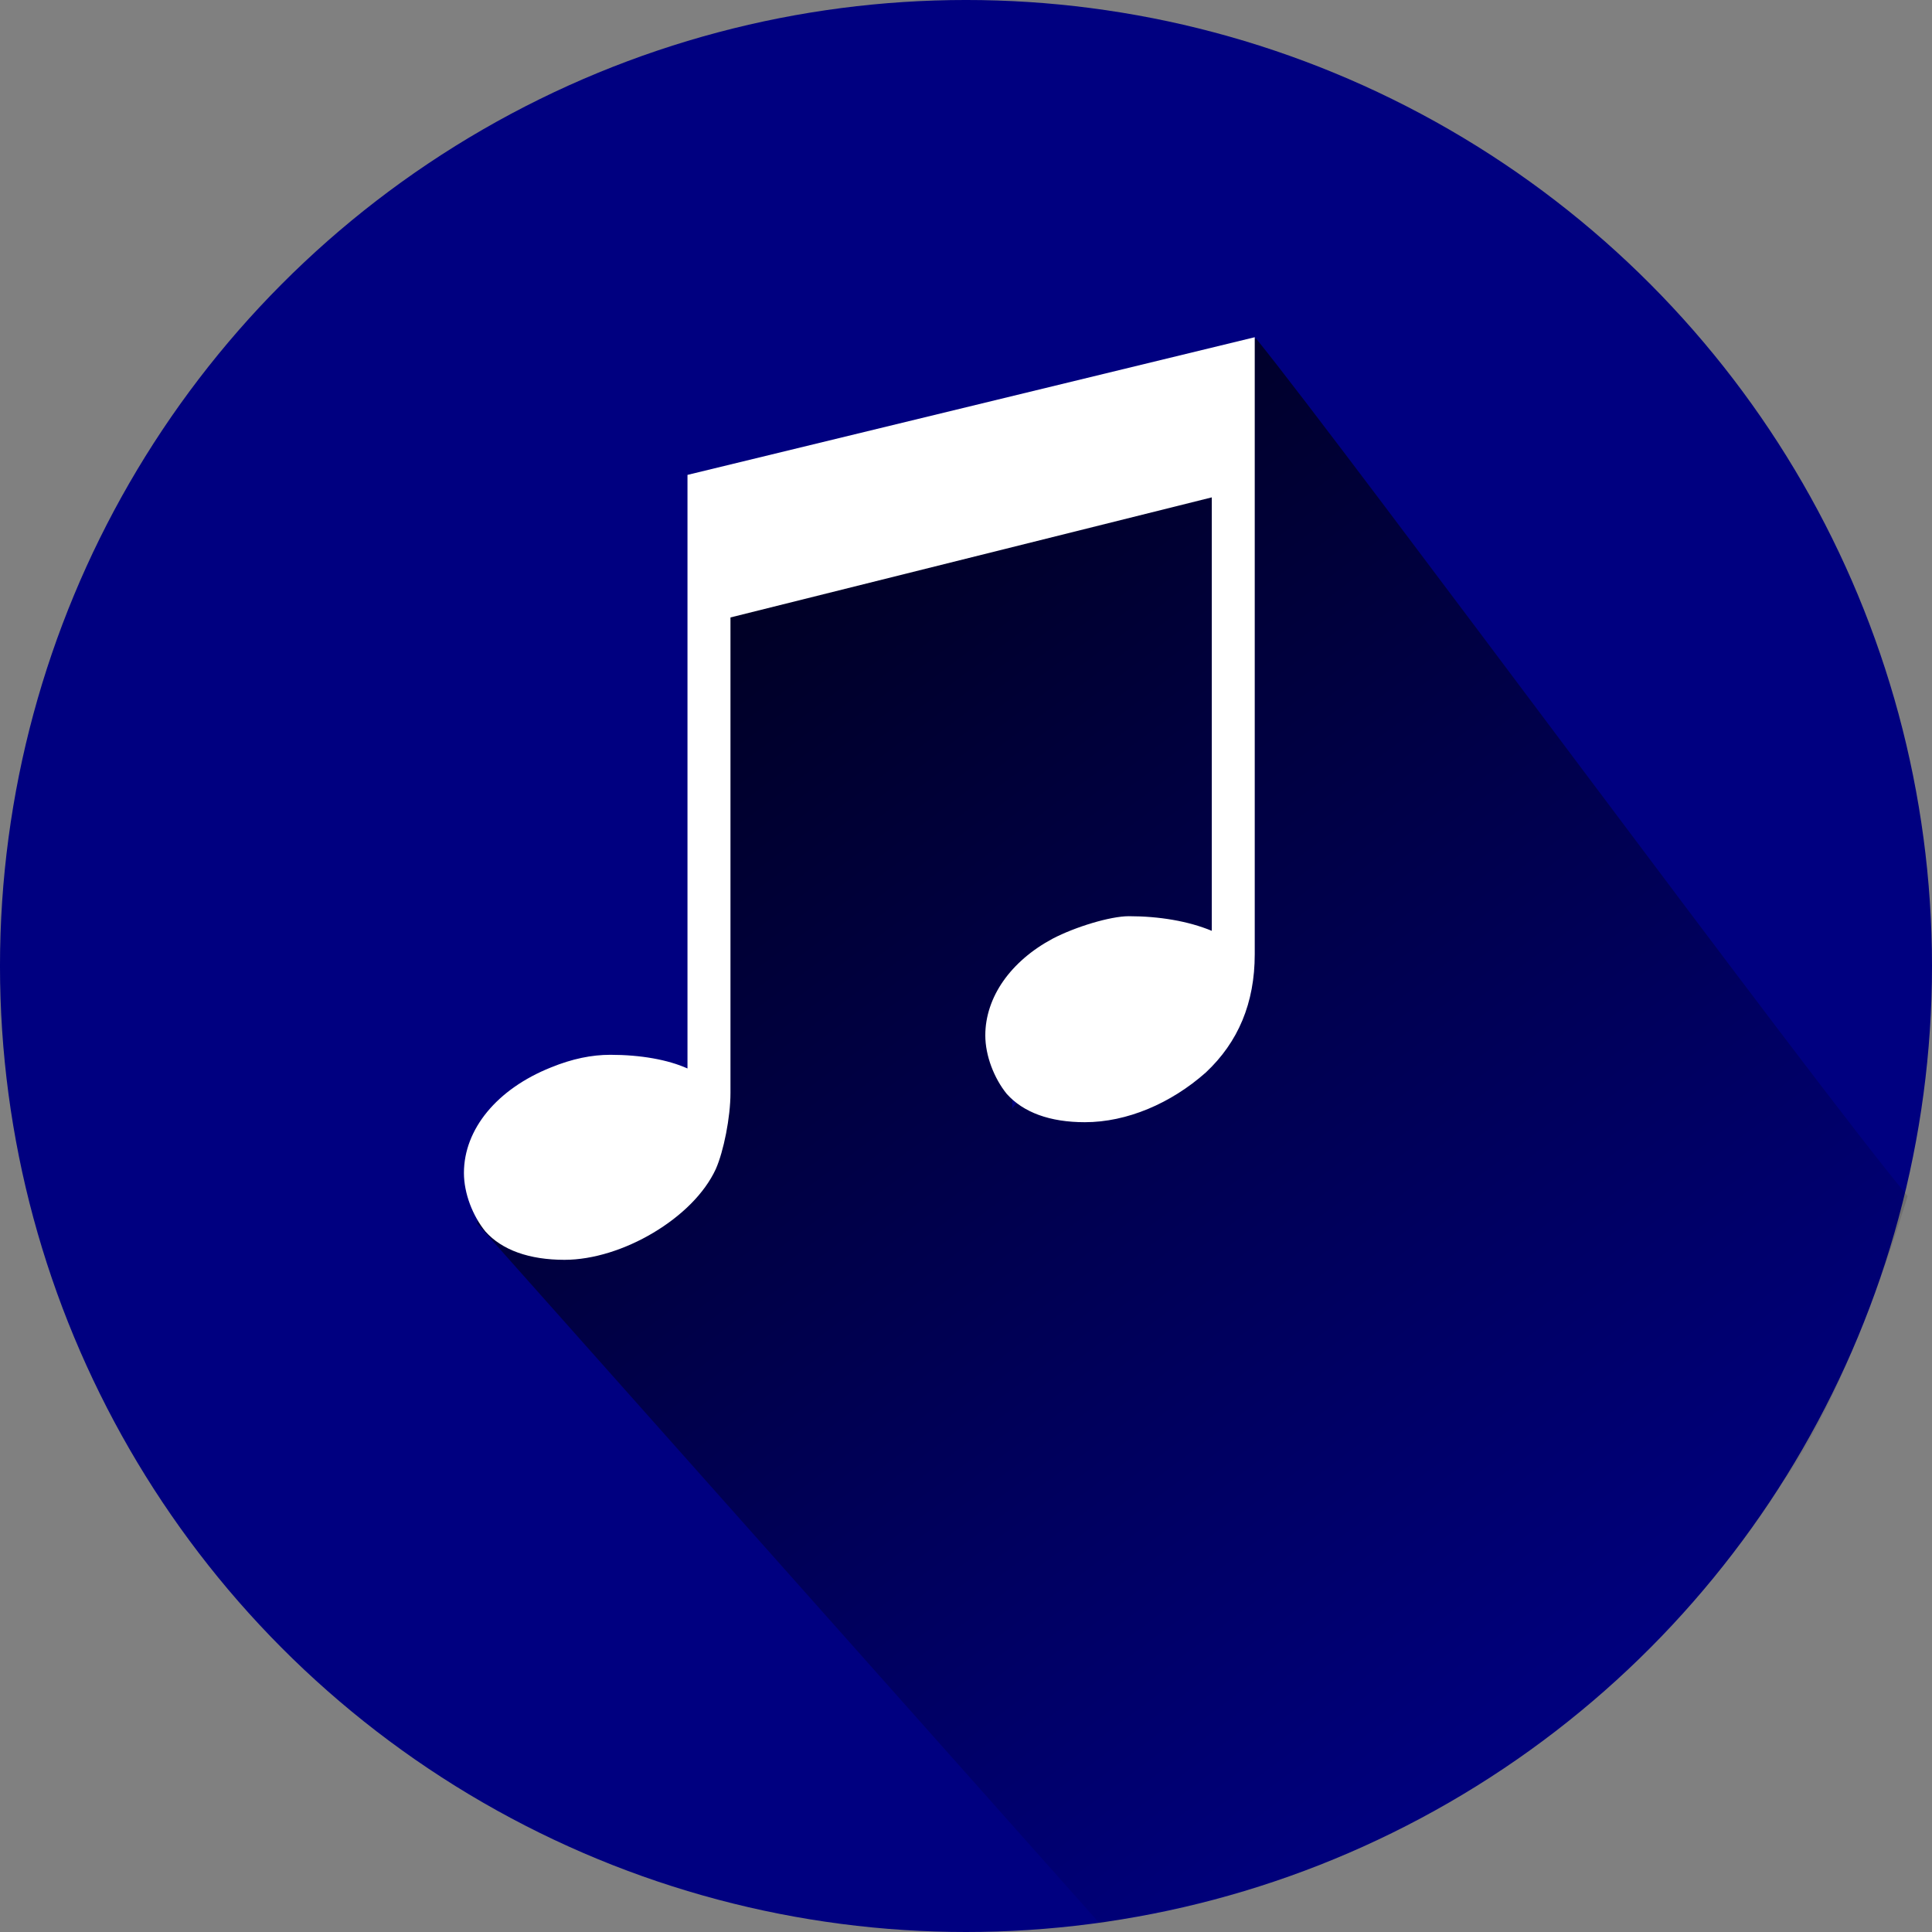
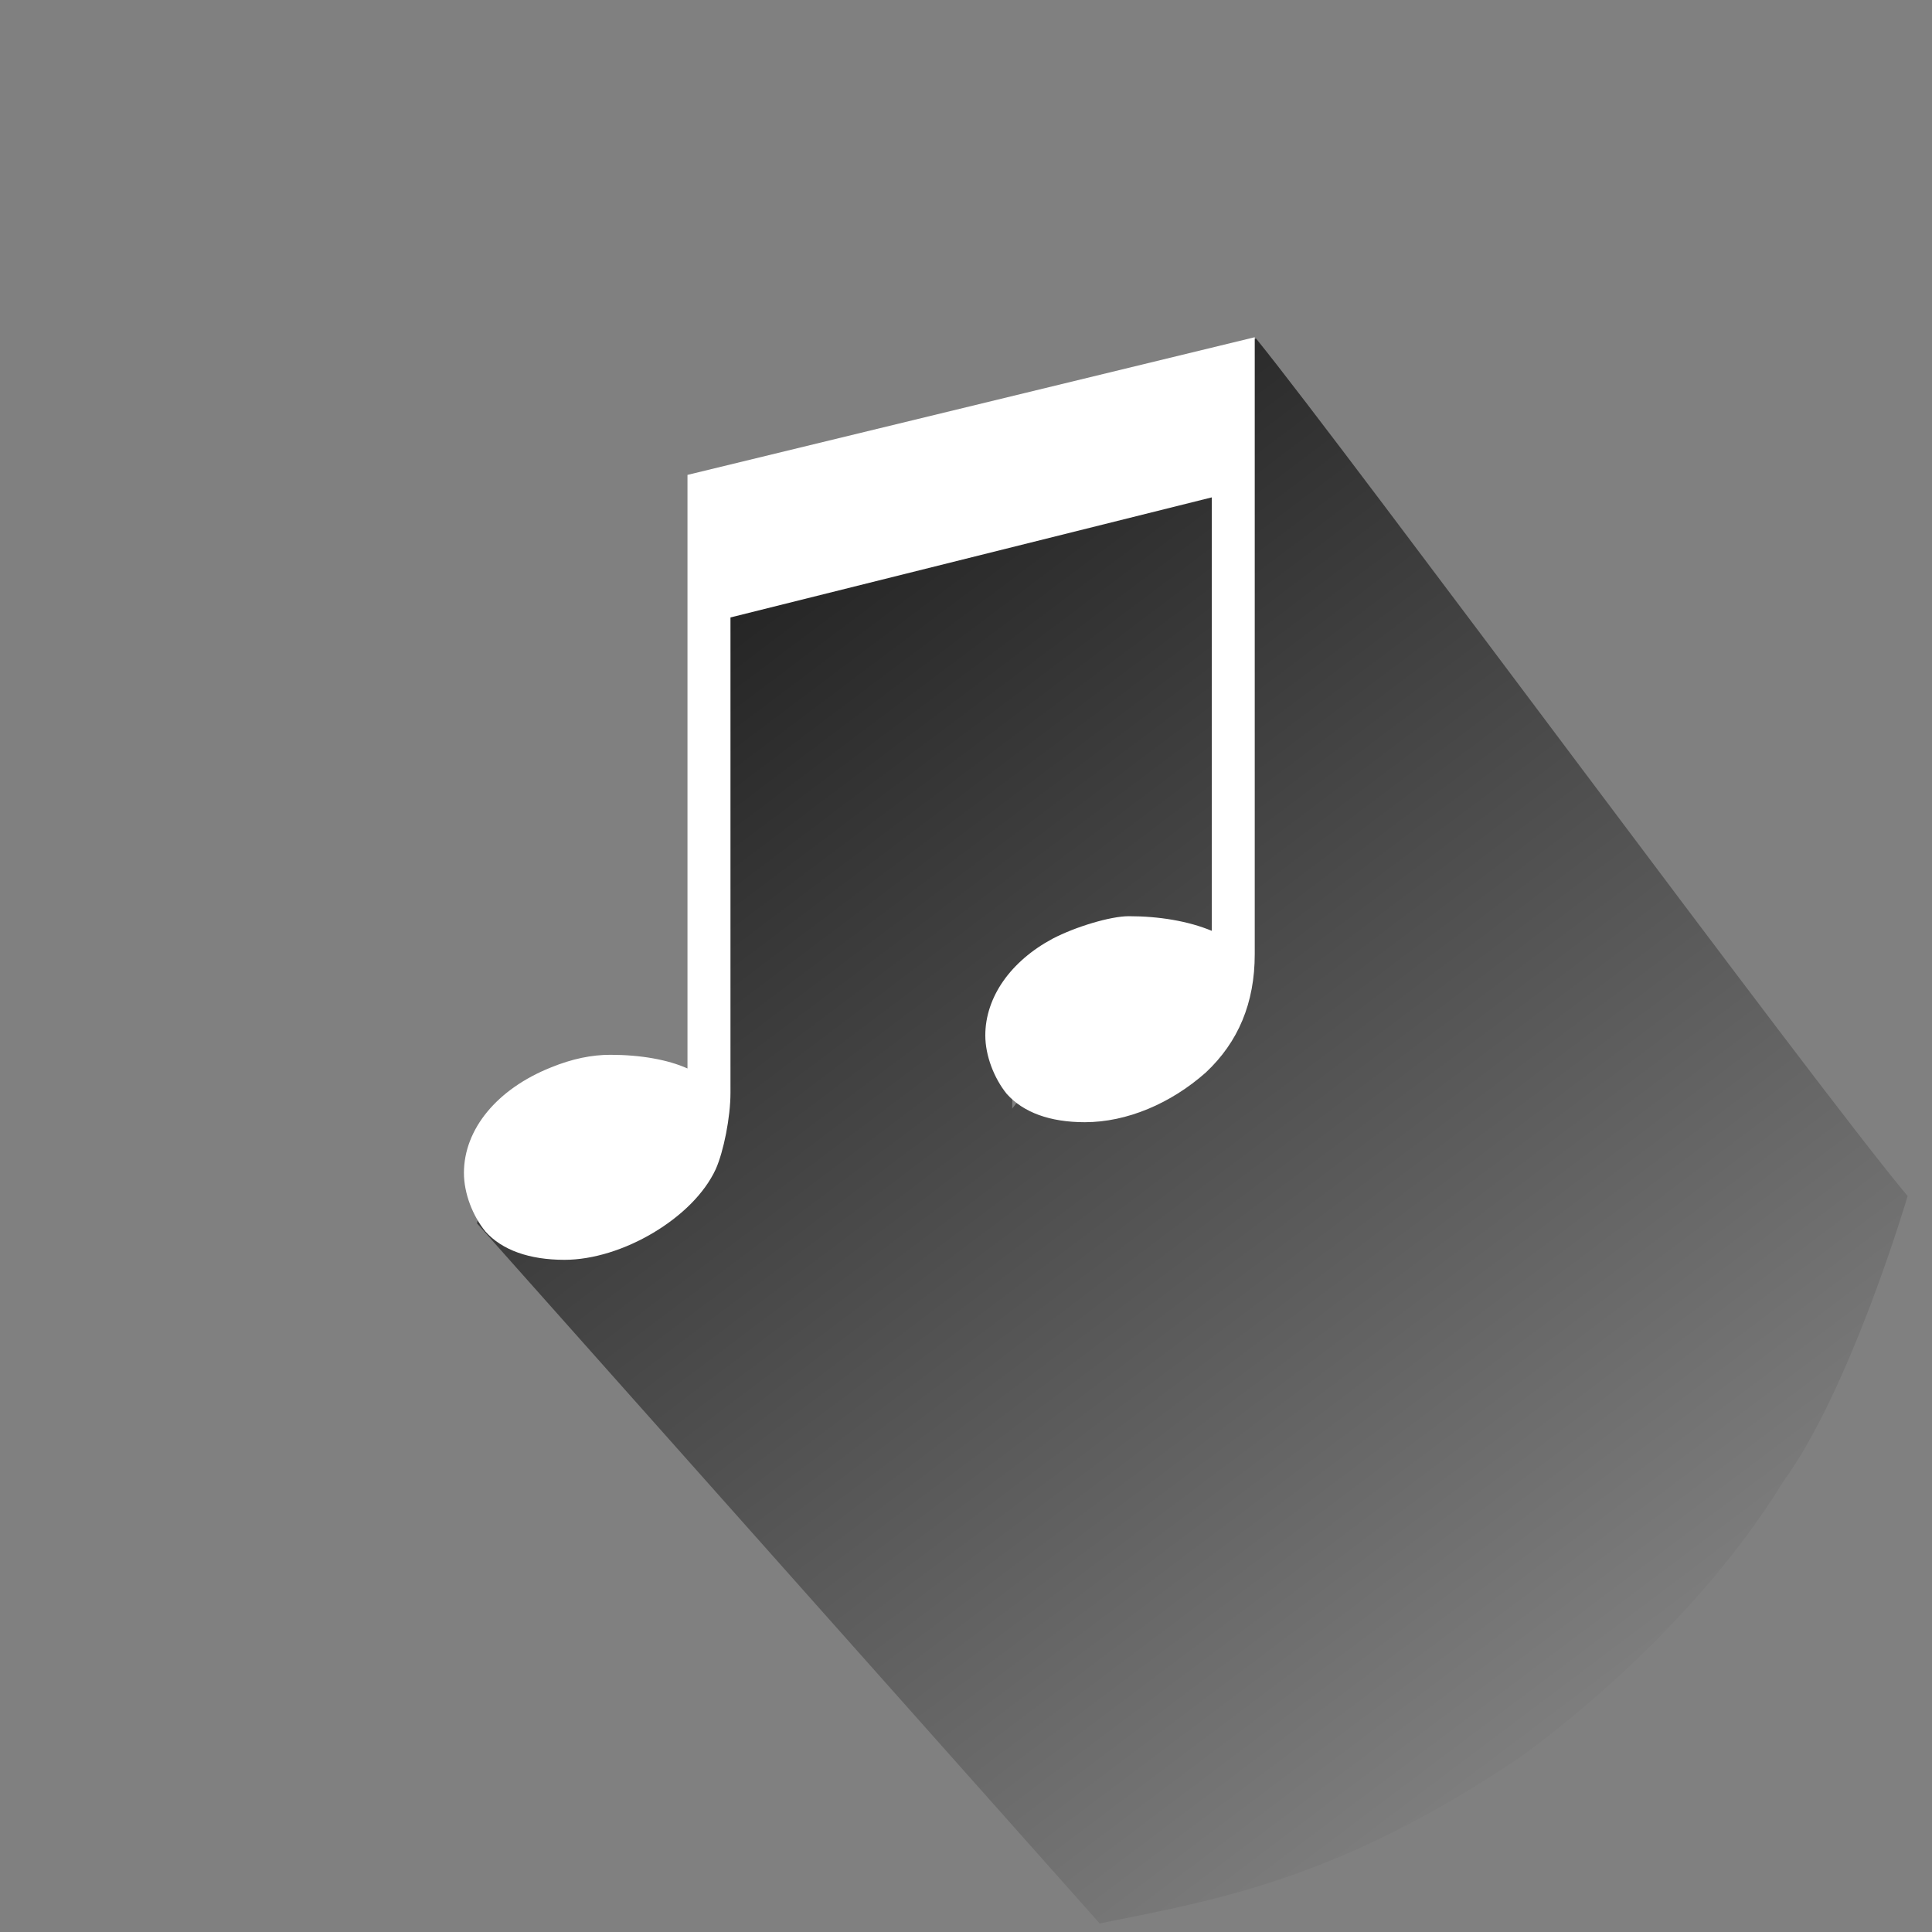
<svg xmlns="http://www.w3.org/2000/svg" xmlns:xlink="http://www.w3.org/1999/xlink" width="133.048mm" height="133.048mm" viewBox="0 0 471.428 471.428" id="svg4349" version="1.1">
  <rect x="0" y="0" width="471.428" height="471.428" fill="#808080" stroke="none" />
  <defs id="defs4351">
    <linearGradient gradientTransform="matrix(0.461,0,0,0.461,17.535,355.937)" xlink:href="#linearGradient5147" id="linearGradient7103" x1="244.914" y1="513.733" x2="373.059" y2="683.944" gradientUnits="userSpaceOnUse" />
    <linearGradient id="linearGradient5147">
      <stop style="stop-color:#000000;stop-opacity:1;" offset="0" id="stop5149" />
      <stop style="stop-color:#000000;stop-opacity:0;" offset="1" id="stop5151" />
    </linearGradient>
  </defs>
  <g id="layer1" transform="translate(-92.857,-82.362)">
    <g transform="matrix(5,0,0,5,-458.21,-2853.365)" id="g4206">
-       <circle r="47.143" cy="634.288" cx="157.356" id="circle7844" style="opacity:1;fill:#000080;fill-opacity:1;fill-rule:nonzero;stroke:none;stroke-width:1;stroke-linejoin:round;stroke-miterlimit:4;stroke-dasharray:none;stroke-opacity:1" />
      <path id="path7093" d="m 203.31,645.516 c -4.615,-5.512 -27.307,-36.311 -31.795,-41.845 l -27.682,8.157 0.93,33.075 c -1.002,-0.544 -2.129,-1.078 -3.269,-1.484 -0.57,-0.203 -1.144,-0.374 -1.707,-0.498 -0.563,-0.124 -1.115,-0.202 -1.644,-0.218 -0.528,-0.016 -1.033,0.03 -1.499,0.152 -0.466,0.122 -0.894,0.319 -1.27,0.608 -0.376,0.289 -0.701,0.669 -0.959,1.154 -0.258,0.485 -0.808,1.523 -0.92,2.234 l 30.387,34.163 c 5.731,-1.159 11.583,-2.136 20.361,-8.008 0,0 8.084,-5.55 12.982,-13.536 3.31,-4.522 6.085,-13.956 6.085,-13.956 z m -33.892,-11.601 0,4.926 c -0.407,-0.212 -0.827,-0.384 -1.257,-0.516 -0.43,-0.132 -0.868,-0.225 -1.31,-0.278 -0.442,-0.053 -0.888,-0.067 -1.332,-0.042 -0.444,0.025 -0.887,0.088 -1.323,0.191 -0.436,0.102 -0.866,0.243 -1.283,0.422 -0.418,0.179 -0.823,0.396 -1.212,0.651 -0.389,0.255 -0.76,0.547 -1.11,0.876 -0.35,0.33 -0.678,0.697 -0.979,1.101 l 0,-4.361 9.806,-2.969 z" style="opacity:1;fill:url(#linearGradient7103);fill-opacity:1;fill-rule:nonzero;stroke:none;stroke-width:0.574;stroke-linejoin:round;stroke-miterlimit:4;stroke-dasharray:none;stroke-opacity:1" />
      <path style="opacity:1;fill:#ffffff;fill-opacity:1;fill-rule:nonzero;stroke:none;stroke-width:0.574;stroke-linejoin:round;stroke-miterlimit:4;stroke-dasharray:none;stroke-opacity:1" d="m 171.446,603.603 -27.682,6.718 0,28.968 c -0.953,-0.429 -2.287,-0.667 -3.763,-0.667 -0.905,0 -1.858,0.19 -2.906,0.619 -0.655,0.262 -1.248,0.581 -1.768,0.945 -0.52,0.364 -0.968,0.774 -1.335,1.218 -0.366,0.444 -0.65,0.921 -0.843,1.422 -0.193,0.501 -0.295,1.026 -0.295,1.562 0,0.5 0.108,1.024 0.292,1.518 0.185,0.494 0.447,0.958 0.757,1.339 0.405,0.453 0.94,0.799 1.589,1.031 0.649,0.232 1.412,0.351 2.27,0.351 0.703,0 1.447,-0.128 2.185,-0.357 0.739,-0.229 1.471,-0.559 2.15,-0.964 0.679,-0.405 1.306,-0.884 1.83,-1.411 0.524,-0.527 0.945,-1.103 1.219,-1.698 0.381,-0.858 0.716,-2.525 0.716,-3.716 l 0,-23.203 23.489,-5.86 0,21.154 c -1.143,-0.476 -2.572,-0.714 -4.049,-0.714 -0.905,0 -2.621,0.524 -3.716,1.096 -1.024,0.548 -1.847,1.262 -2.413,2.072 -0.283,0.405 -0.501,0.834 -0.649,1.278 -0.148,0.444 -0.226,0.903 -0.226,1.367 0,0.5 0.108,1.024 0.292,1.518 0.185,0.494 0.445,0.96 0.755,1.341 0.405,0.453 0.93,0.797 1.567,1.029 0.637,0.232 1.388,0.352 2.245,0.352 1.024,0 2.072,-0.228 3.078,-0.645 1.006,-0.417 1.972,-1.024 2.83,-1.786 0.786,-0.738 1.382,-1.584 1.781,-2.543 0.399,-0.959 0.601,-2.032 0.601,-3.223 l 0,-30.111 z" id="path4532" />
    </g>
  </g>
</svg>